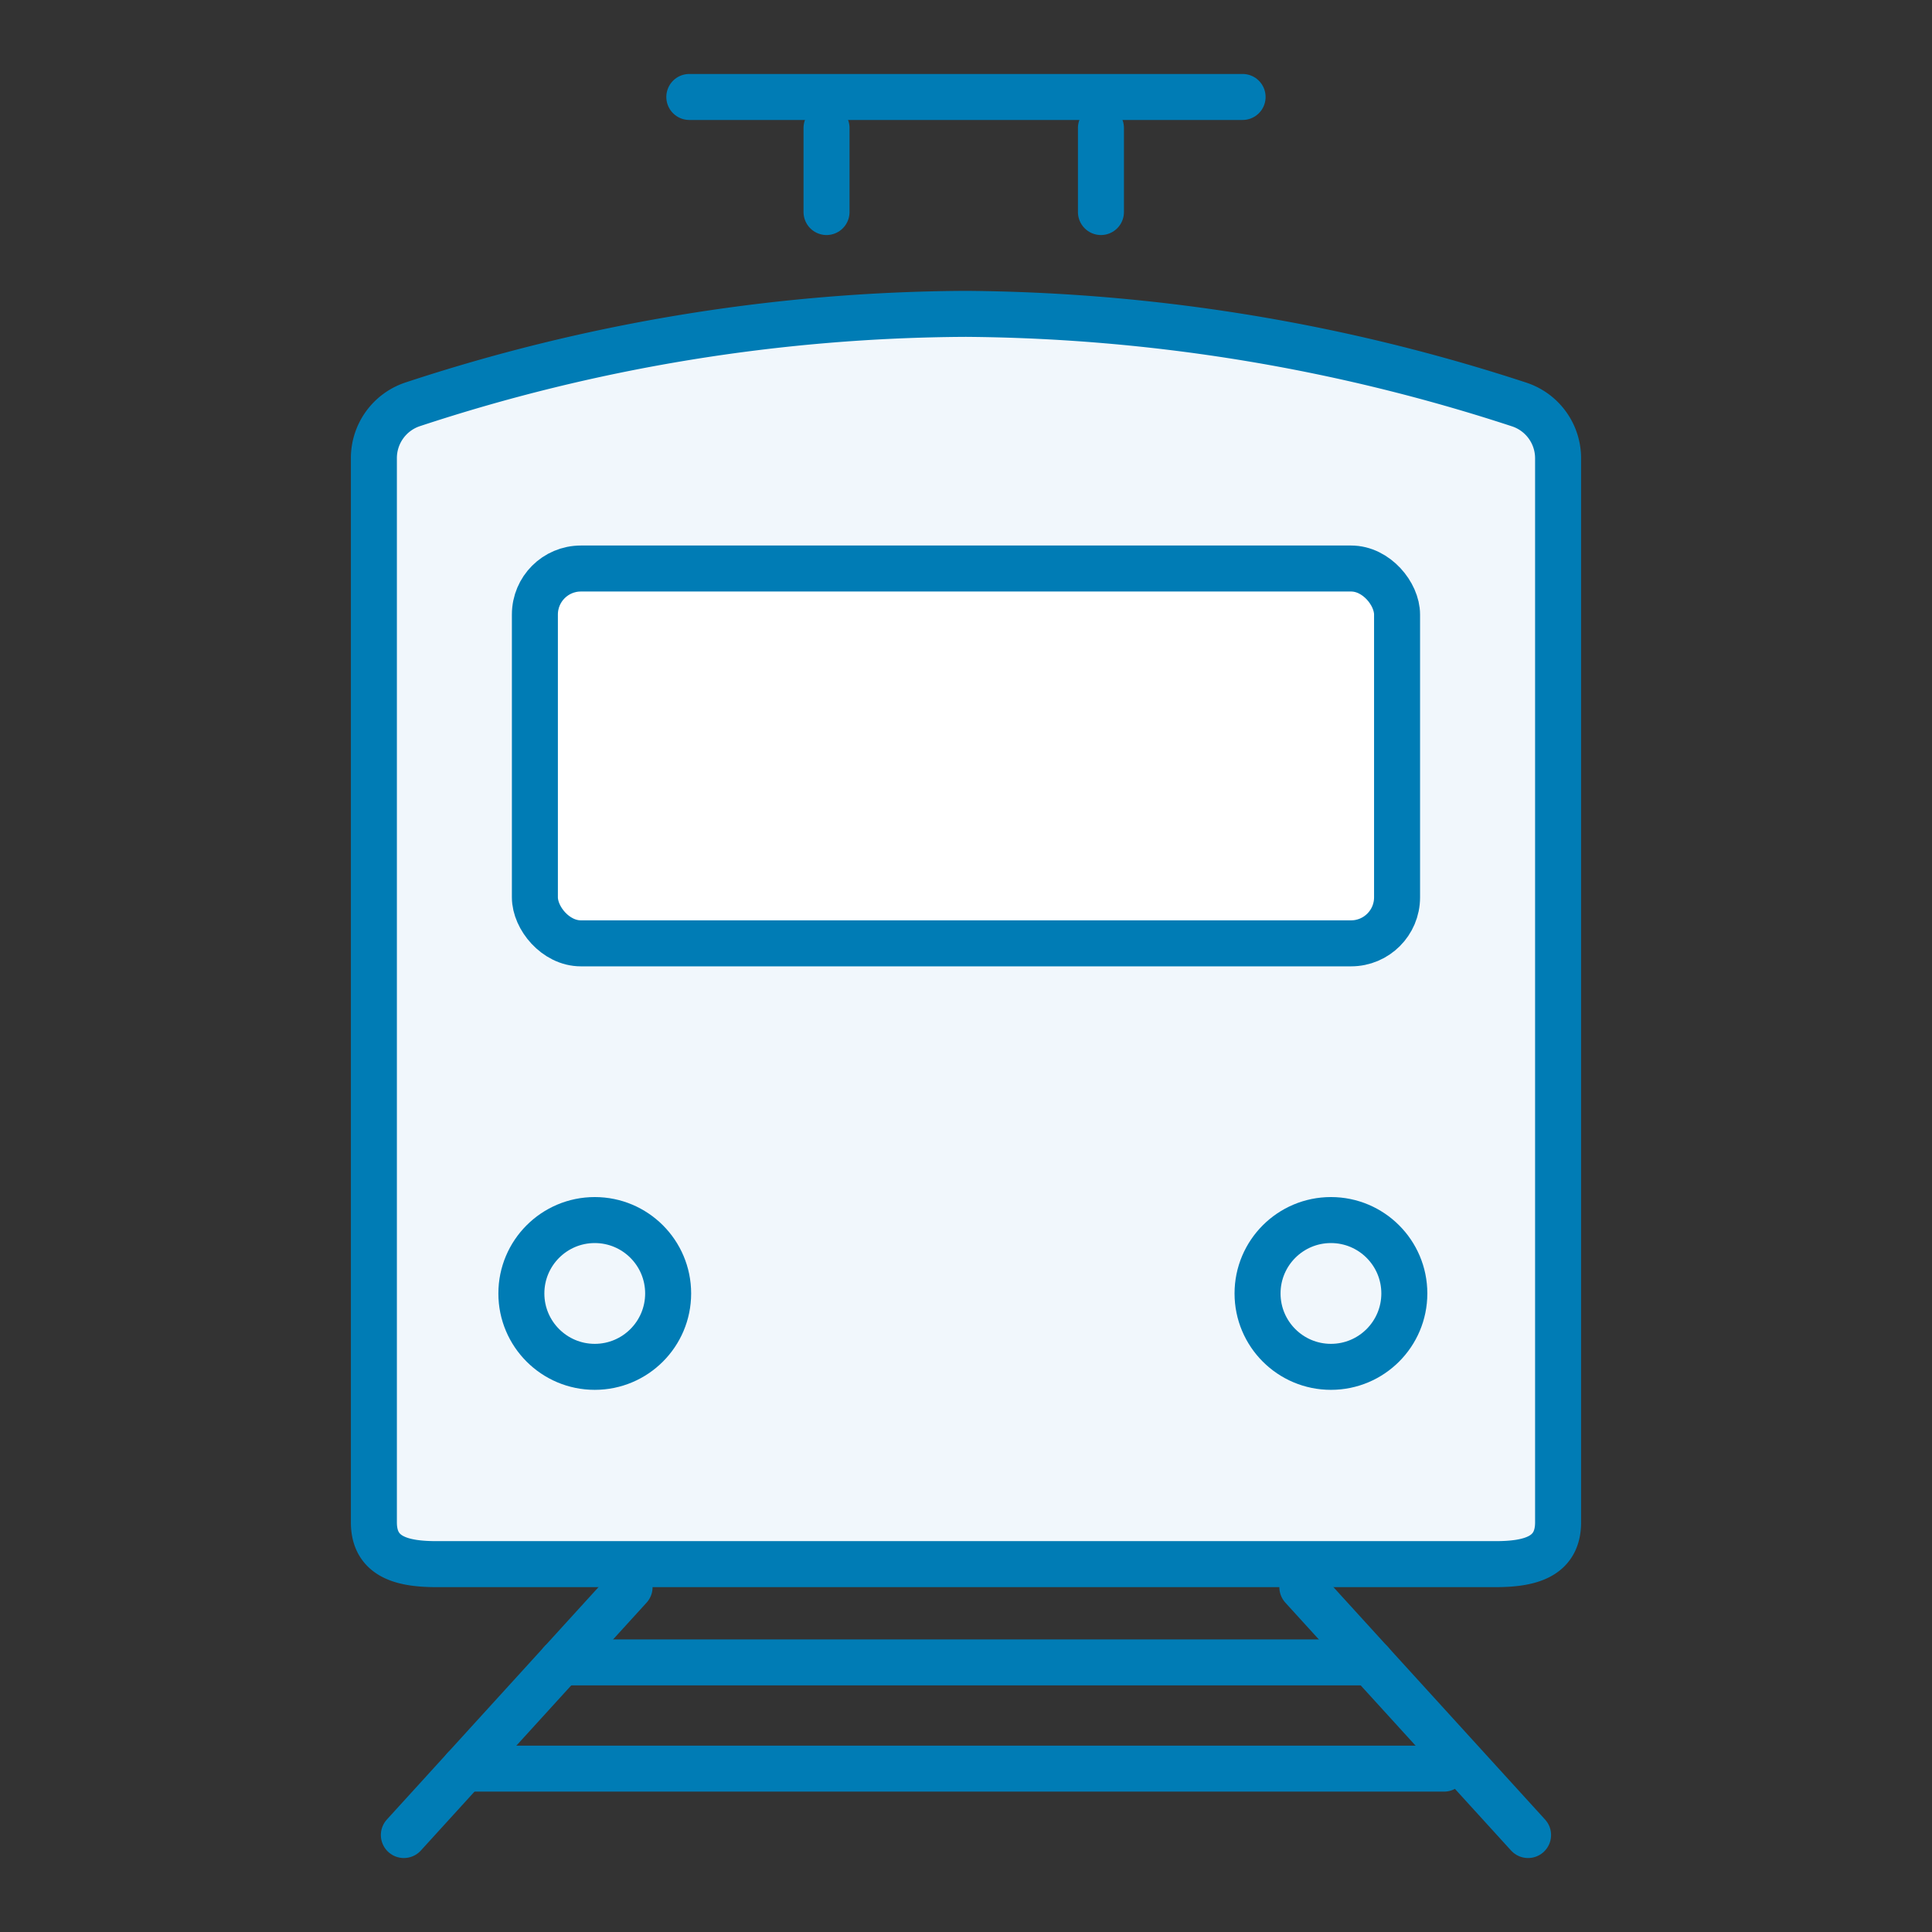
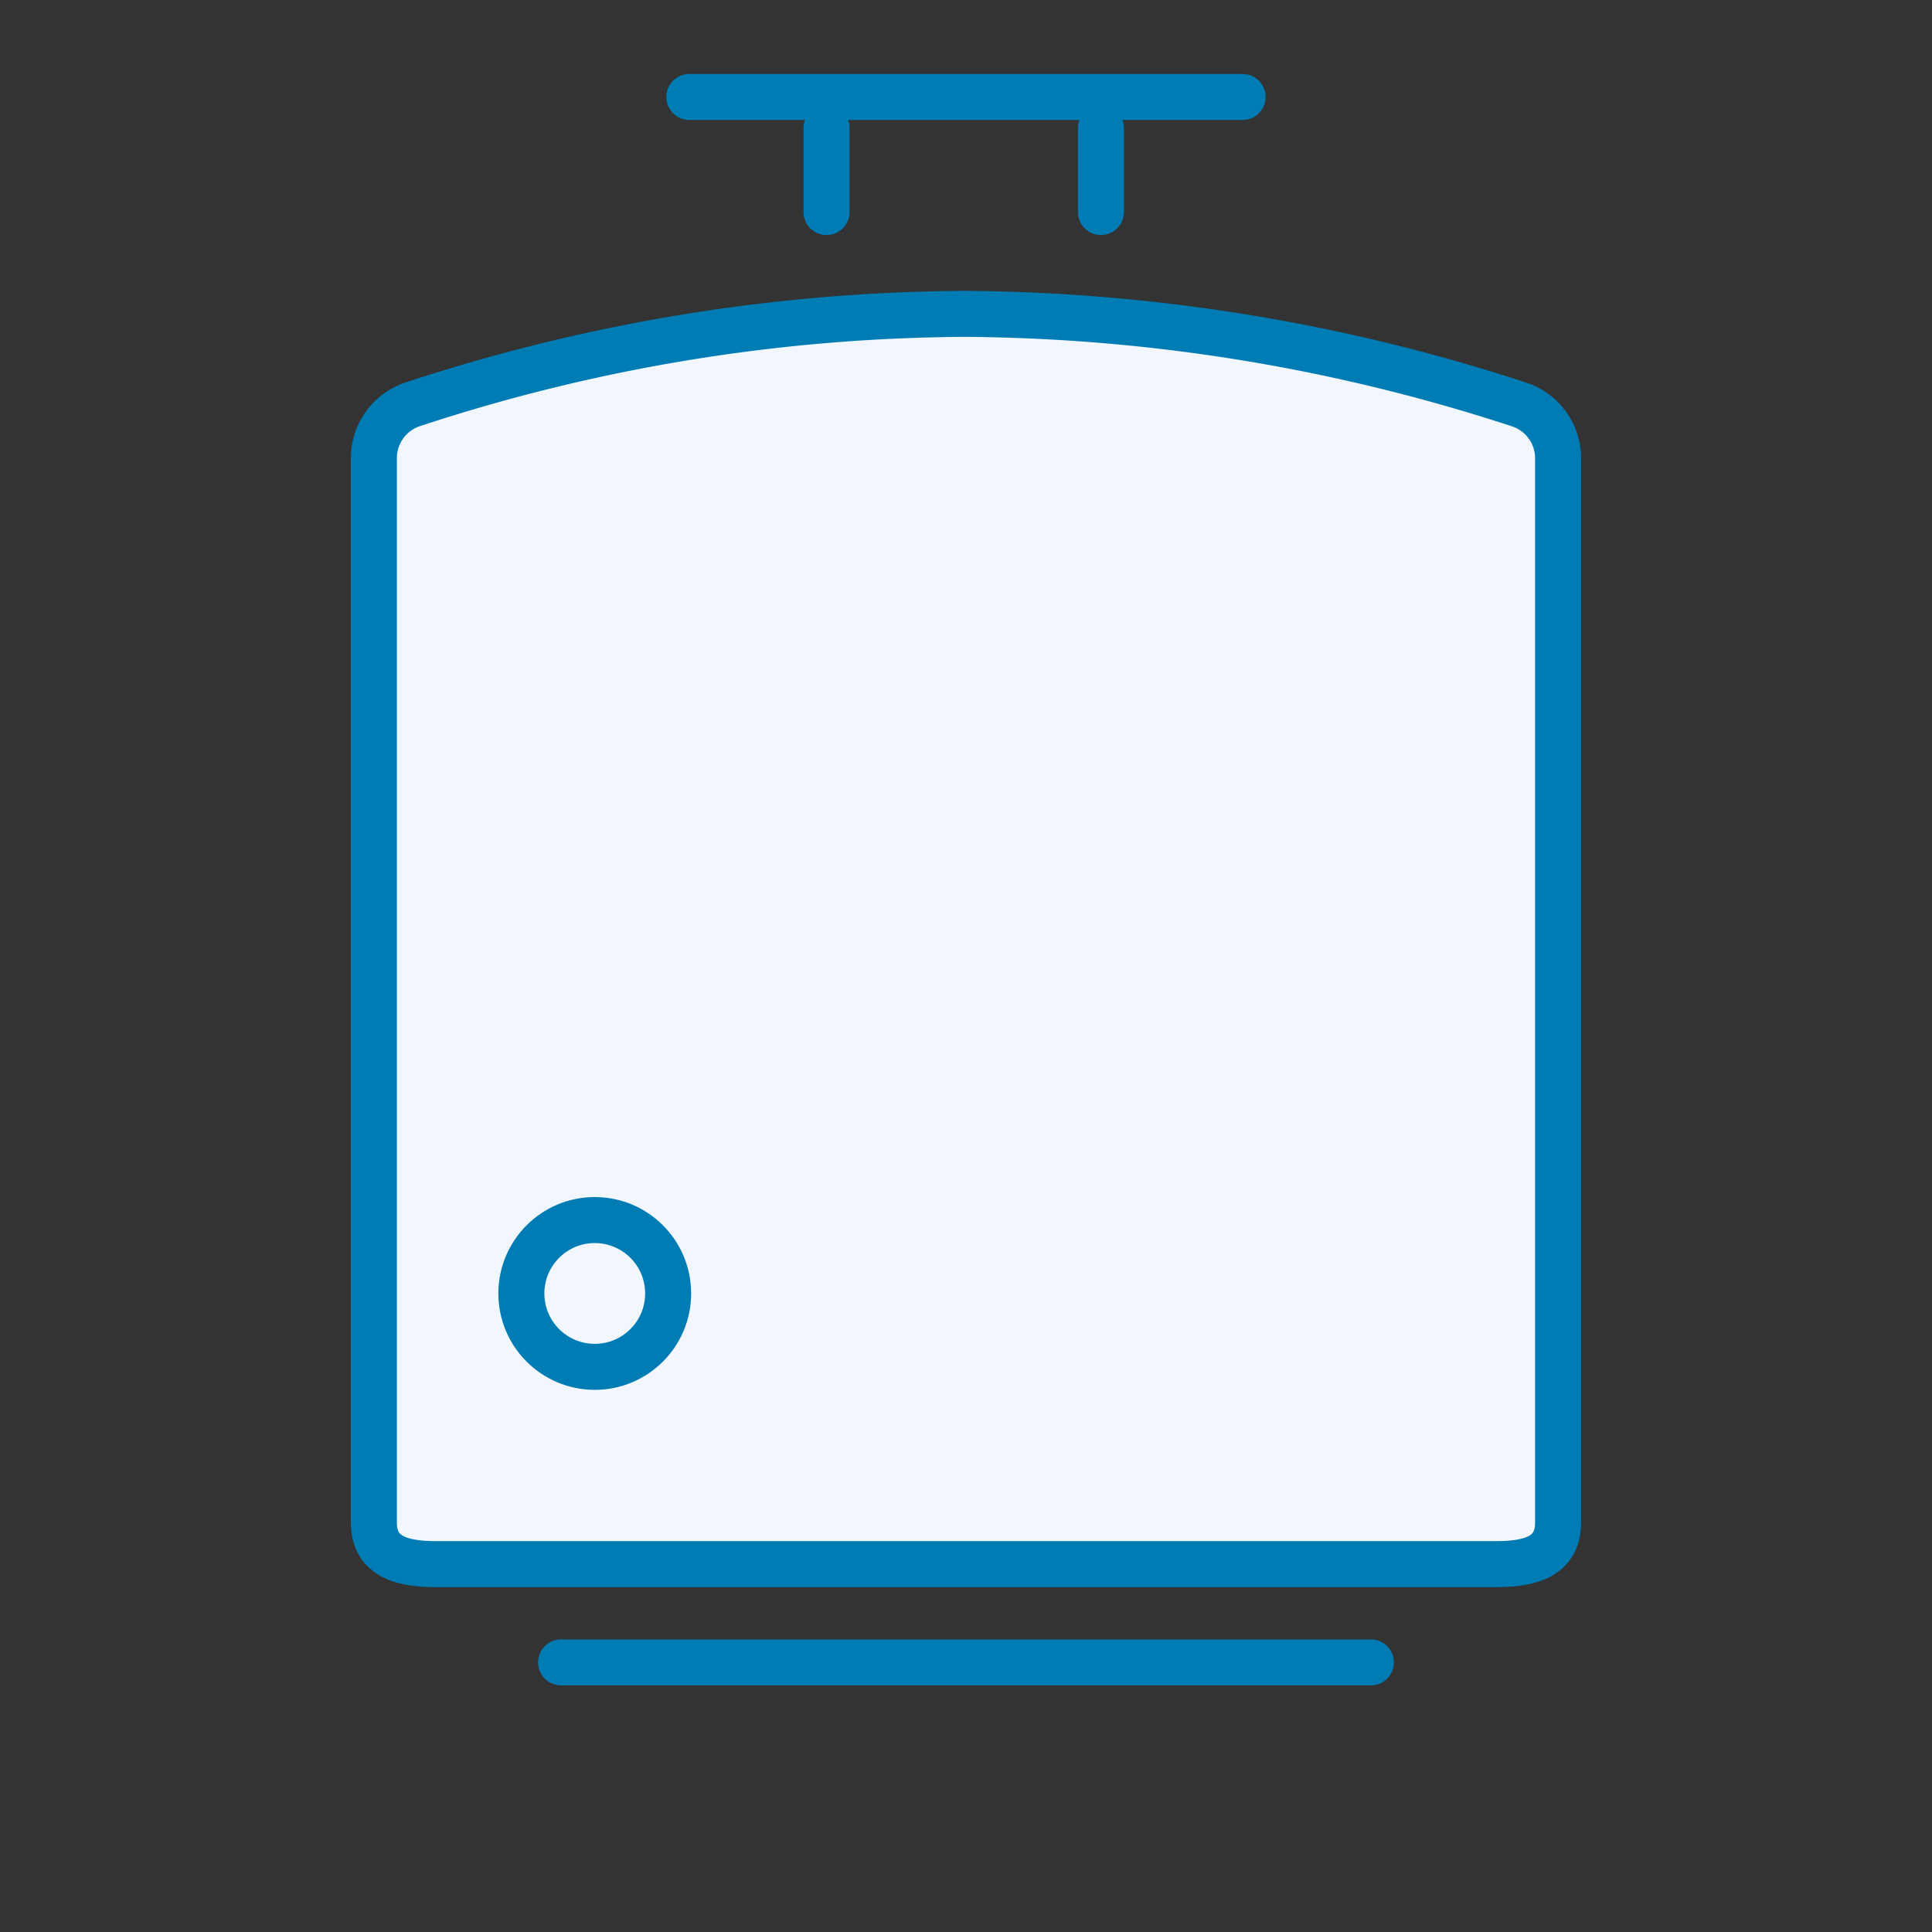
<svg xmlns="http://www.w3.org/2000/svg" viewBox="0 0 84 84">
  <rect x="0" y="0" width="84" height="84" fill="#333333" stroke="none" />
  <path d="M65.022,68.006H18.978c-1.5,0-2.722-.313-2.722-1.816V19.92a2.462,2.462,0,0,1,1.669-2.335A77.86,77.86,0,0,1,42,13.646a78.969,78.969,0,0,1,24.065,3.945,2.462,2.462,0,0,1,1.678,2.338v46.26C67.743,67.692,66.525,68.006,65.022,68.006Z" style="fill:#f1f7fc;stroke:#007cb5;stroke-linecap:round;stroke-linejoin:round;stroke-width:2px" />
-   <rect x="23.256" y="24.718" width="37.486" height="16.297" rx="2" style="fill:#fff;stroke:#007cb5;stroke-linecap:round;stroke-linejoin:round;stroke-width:2px" />
  <circle cx="25.859" cy="56.237" r="3.191" style="fill:none;stroke:#007cb5;stroke-linecap:round;stroke-linejoin:round;stroke-width:2px" />
-   <circle cx="57.867" cy="56.237" r="3.191" style="fill:none;stroke:#007cb5;stroke-linecap:round;stroke-linejoin:round;stroke-width:2px" />
  <path d="M29.97,4.216H54.026" style="fill:none;stroke:#007cb5;stroke-linecap:round;stroke-linejoin:round;stroke-width:2px" />
  <line x1="35.936" y1="5.563" x2="35.936" y2="9.219" style="fill:none;stroke:#007cb5;stroke-linecap:round;stroke-linejoin:round;stroke-width:2px" />
  <line x1="47.867" y1="5.563" x2="47.867" y2="9.219" style="fill:none;stroke:#007cb5;stroke-linecap:round;stroke-linejoin:round;stroke-width:2px" />
-   <line x1="27.373" y1="69.007" x2="17.559" y2="79.784" style="fill:none;stroke:#007cb5;stroke-linecap:round;stroke-linejoin:round;stroke-width:2px" />
-   <line x1="56.624" y1="69.007" x2="66.438" y2="79.784" style="fill:none;stroke:#007cb5;stroke-linecap:round;stroke-linejoin:round;stroke-width:2px" />
  <line x1="24.394" y1="72.278" x2="59.604" y2="72.278" style="fill:none;stroke:#007cb5;stroke-linecap:round;stroke-linejoin:round;stroke-width:2px" />
-   <line x1="20.188" y1="76.897" x2="62.782" y2="76.897" style="fill:none;stroke:#007cb5;stroke-linecap:round;stroke-linejoin:round;stroke-width:2px" />
  <rect width="84" height="84" style="fill:none" />
</svg>